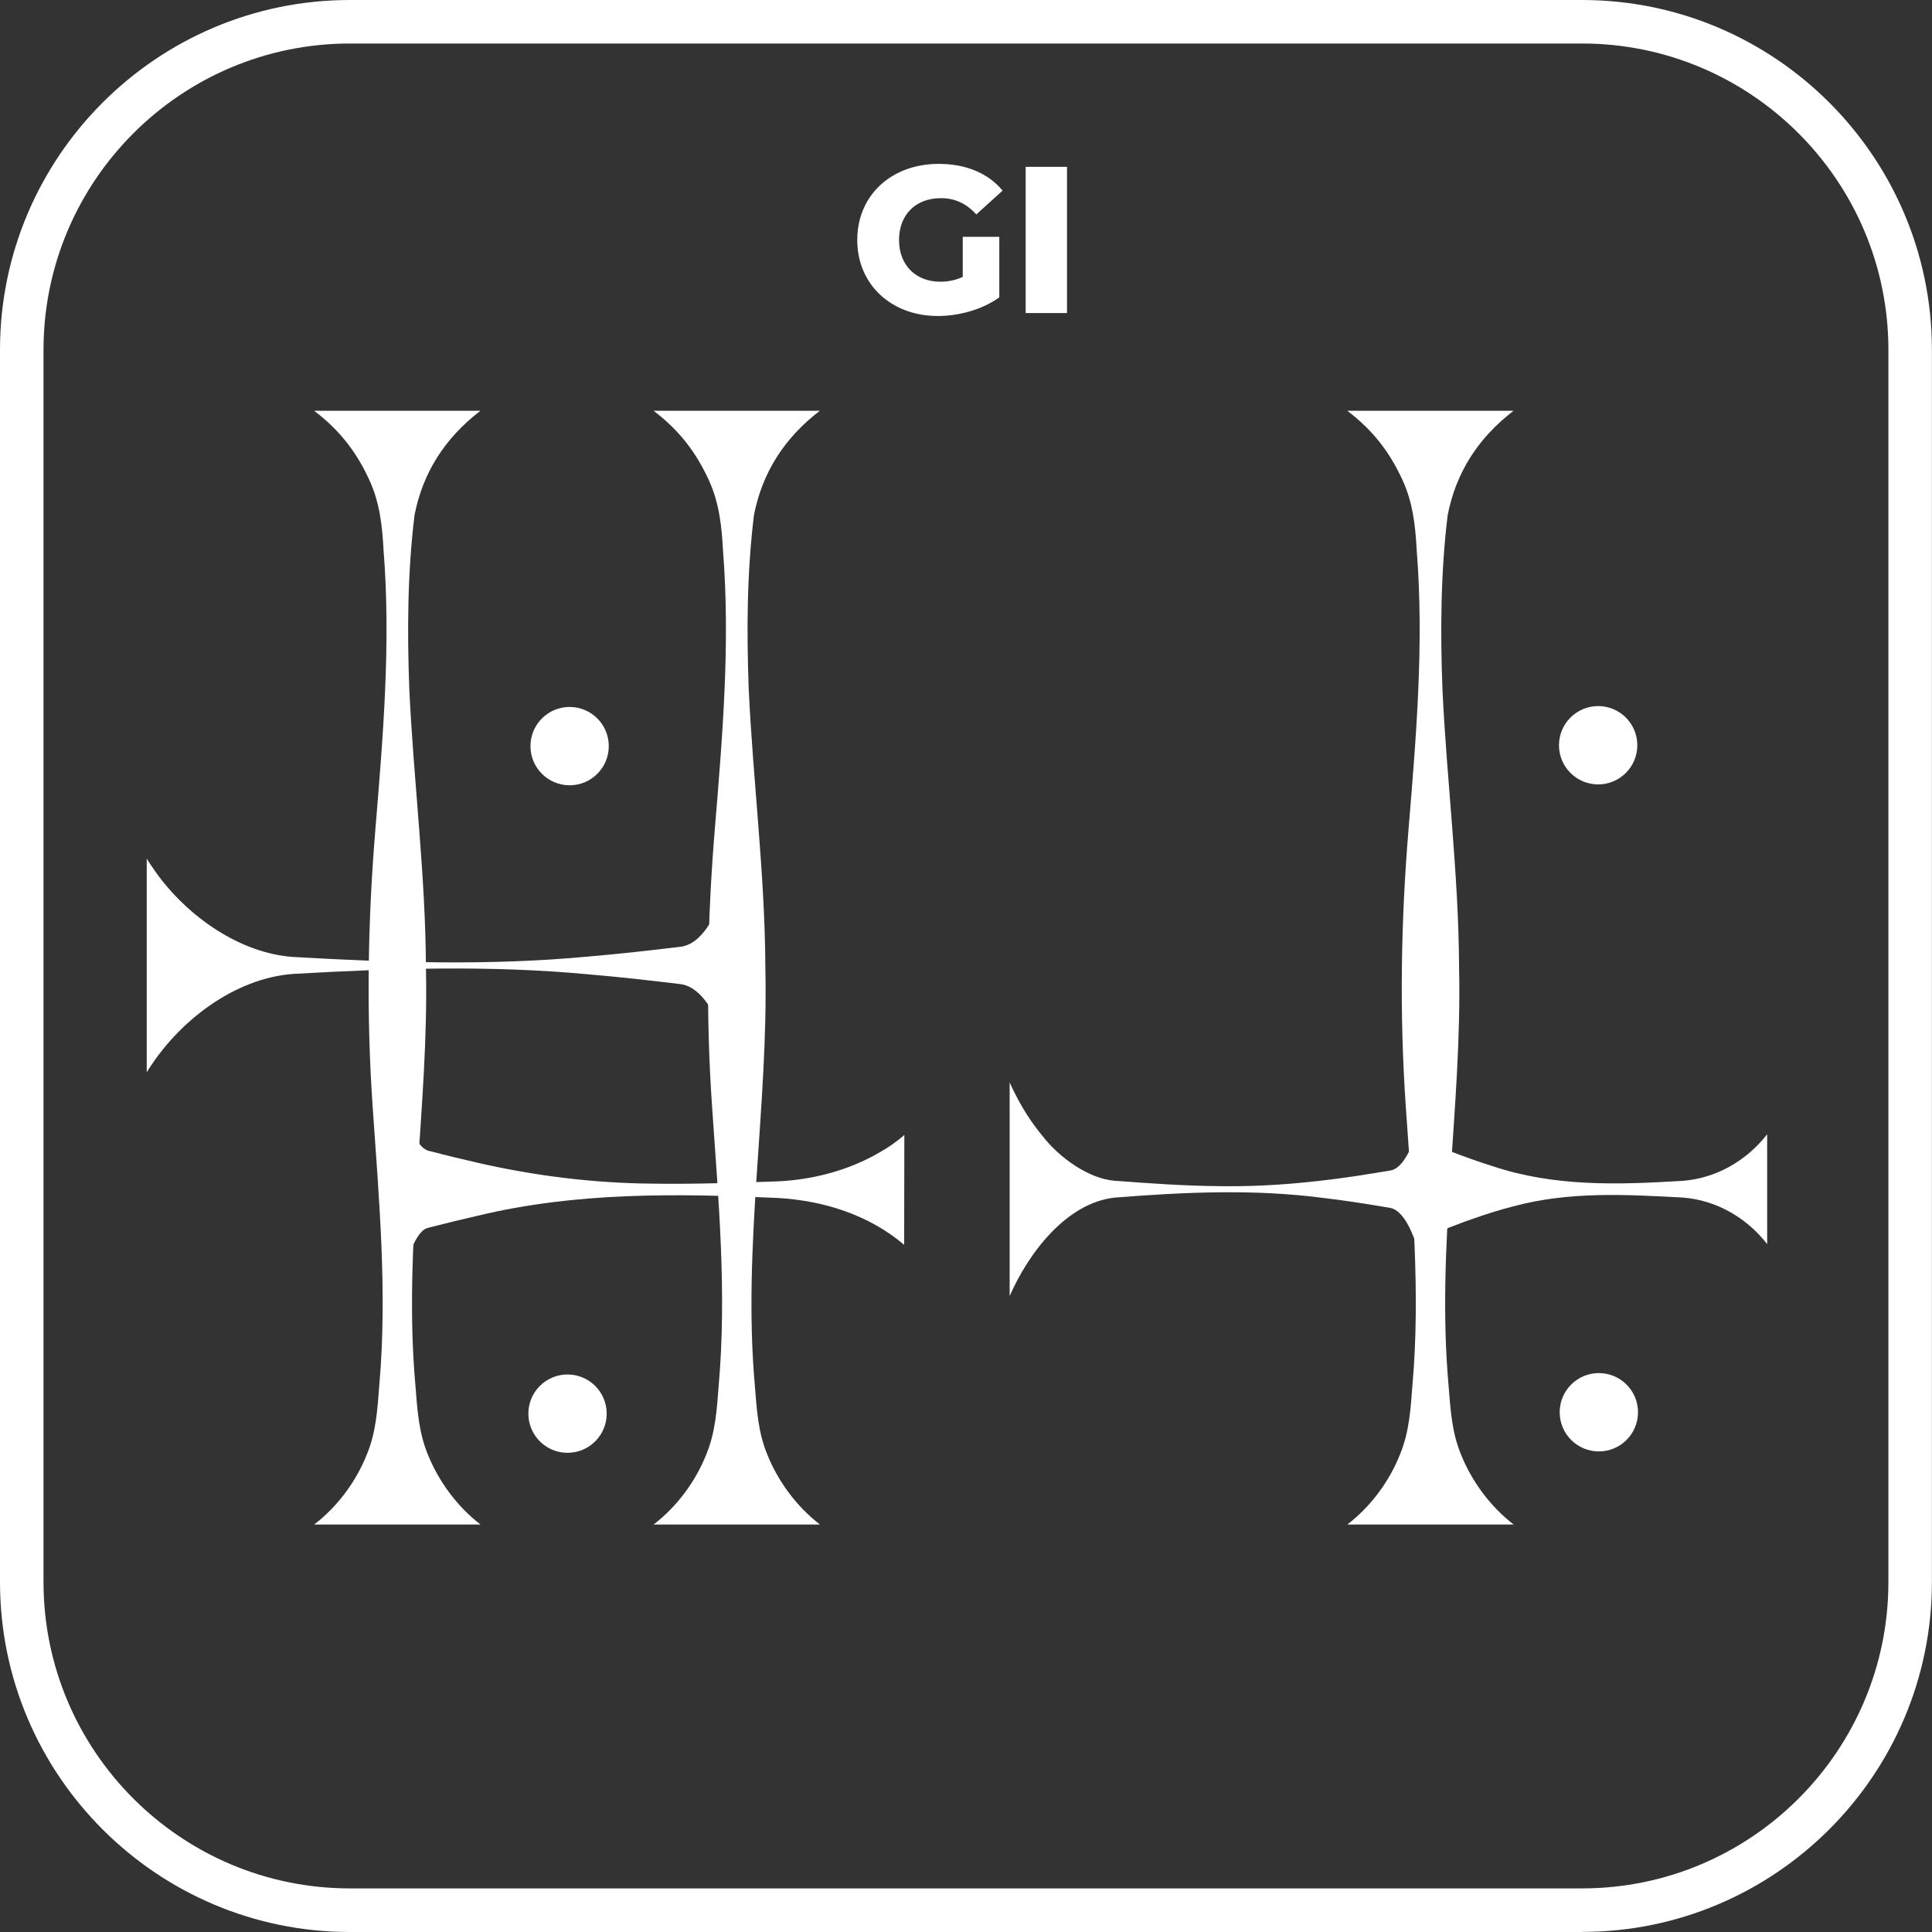
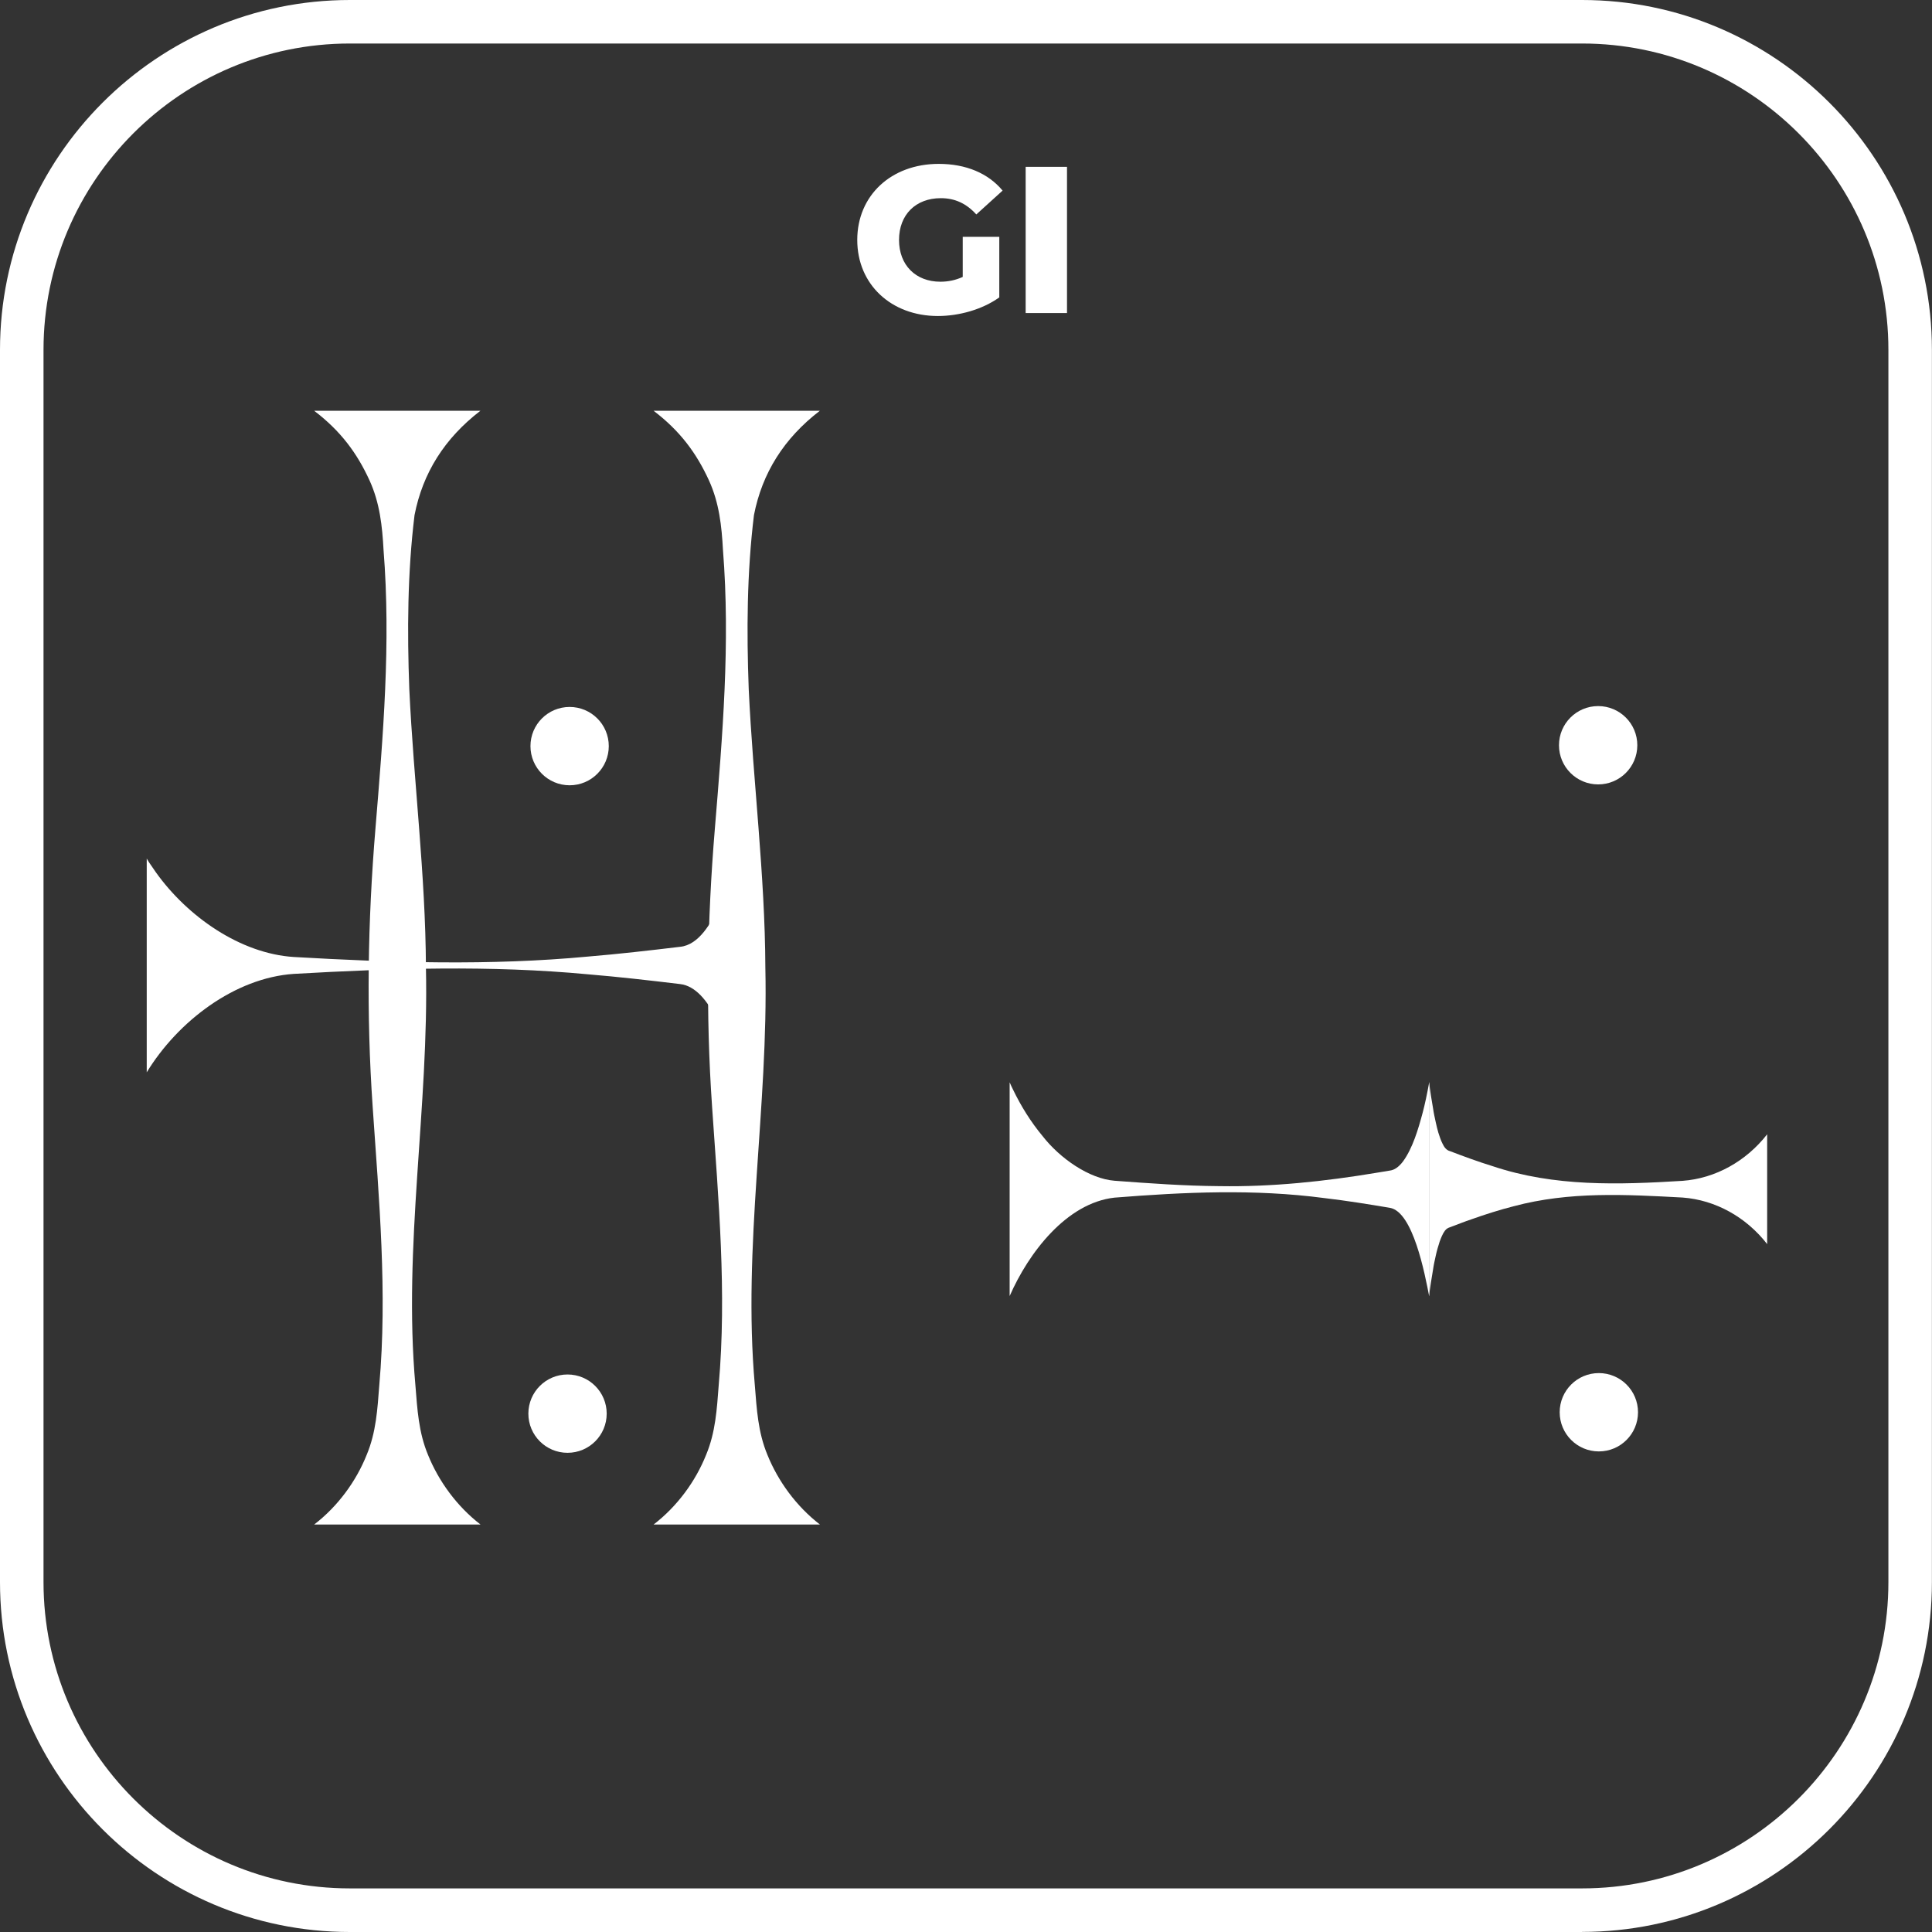
<svg xmlns="http://www.w3.org/2000/svg" id="Layer_2" viewBox="0 0 221.99 221.99">
  <rect x="0" y="0" width="221.99" height="221.99" fill="#333333" stroke="none" />
  <defs>
    <style>.cls-1{fill:#fff;}</style>
  </defs>
  <g id="obrysy_kafli">
    <g>
      <g>
        <path class="cls-1" d="m94.21,47.19c-4.14,3.18-6.64,7.17-7.58,12-.81,6.63-.85,13.34-.6,20,.5,10.65,1.87,21.32,1.91,31.99.36,16.02-2.63,31.97-1.21,47.99.22,2.73.36,5.39,1.45,8,1.22,3.02,3.31,5.9,6.03,8,0,0-19.11,0-19.11,0,2.72-2.09,4.82-4.97,6.03-8,1.09-2.6,1.24-5.26,1.45-8,.94-10.68-.03-21.34-.76-31.99-.74-10.67-.57-21.33.32-31.99.88-10.65,1.78-21.31.93-31.99-.15-2.76-.43-5.41-1.61-8-1.43-3.12-3.3-5.67-6.36-8,0,0,19.11,0,19.11,0h0Z" />
        <path class="cls-1" d="m55.21,47.19c-4.14,3.18-6.64,7.17-7.58,12-.81,6.63-.85,13.34-.6,20,.5,10.65,1.87,21.32,1.91,31.99.36,16.02-2.64,31.97-1.21,47.99.22,2.73.36,5.39,1.45,8,1.22,3.02,3.31,5.9,6.03,8,0,0-19.11,0-19.11,0,2.72-2.09,4.82-4.97,6.03-8,1.09-2.6,1.24-5.26,1.45-8,.94-10.68-.03-21.34-.76-31.99-.74-10.67-.57-21.33.32-31.99.88-10.65,1.78-21.31.93-31.99-.15-2.76-.43-5.41-1.61-8-1.43-3.12-3.3-5.67-6.36-8,0,0,19.11,0,19.11,0h0Z" />
        <g>
          <line class="cls-1" x1="45.87" y1="136.64" x2="103.89" y2="136.72" />
-           <path class="cls-1" d="m45.89,124.36c.27,1.5.63,3.17,1.13,4.59.16.53.42,1.17.68,1.67.39.77.92,1.55,1.81,1.67,1.74.46,3.68.93,5.44,1.33,6.54,1.49,13.29,2.33,19.94,2.38,4.84.08,9.67-.1,14.51-.26,3.7-.18,7.5-1.1,10.88-2.89,1.21-.65,2.42-1.38,3.63-2.44l-.02,12.62c-4.1-3.48-9.33-5.08-14.5-5.38-11.53-.52-23.13-.7-34.46,2.03-1.76.4-3.7.87-5.44,1.32-.34.08-.63.15-.91.4-.71.65-1.14,1.69-1.48,2.59-.42,1.17-.76,2.48-1.03,3.72,0,0-.23,1.21-.23,1.21l.03-24.56h0Z" />
        </g>
        <path class="cls-1" d="m84.48,123.21c-.84-3.17-2.77-9.74-6.34-10.14-3.5-.42-7.07-.83-10.57-1.12-11.27-1.06-22.54-.69-33.81-.05-6.79.46-13.32,5.45-16.9,11.31,0,0,0-24.56,0-24.56l.26.43c.14.21.64.92.79,1.15,3.64,5.1,9.71,9.34,15.85,9.73,11.27.65,22.54,1.01,33.81-.05,3.5-.29,7.07-.7,10.57-1.12,2.18-.21,3.6-2.78,4.49-4.69.79-1.83,1.29-3.26,1.85-5.46,0,0,0,24.56,0,24.56h0Z" />
        <circle class="cls-1" cx="65.45" cy="85.73" r="4.5" />
        <circle class="cls-1" cx="65.21" cy="162.43" r="4.5" />
      </g>
      <g>
-         <path class="cls-1" d="m173.92,47.19c-4.14,3.18-6.64,7.17-7.58,12-.81,6.63-.85,13.34-.6,20,.5,10.65,1.87,21.32,1.91,31.99.36,16.02-2.64,31.97-1.21,47.99.22,2.73.36,5.39,1.45,8,1.22,3.02,3.31,5.9,6.03,8,0,0-19.11,0-19.11,0,2.72-2.09,4.82-4.97,6.03-8,1.09-2.6,1.24-5.26,1.45-8,.94-10.68-.03-21.34-.76-31.99-.74-10.67-.57-21.33.32-31.99.88-10.65,1.78-21.31.93-31.99-.15-2.76-.43-5.41-1.61-8-1.43-3.12-3.3-5.67-6.36-8,0,0,19.11,0,19.11,0h0Z" />
-         <path class="cls-1" d="m164.21,124.36c.1.92.3,2.15.46,3.05.06.45.2,1.09.3,1.54.07.35.2.86.3,1.2.13.4.28.87.46,1.22.21.45.45.79.91.91,1.56.6,3.26,1.22,4.85,1.71,7.11,2.39,14.51,2.14,21.85,1.69,3.75-.28,7.29-2.24,9.71-5.35,0,0,0,12.62,0,12.62-2.42-3.12-5.96-5.07-9.71-5.35-6.53-.35-12.99-.72-19.42,1-1.58.4-3.31.95-4.85,1.5-.81.27-1.62.6-2.43.9-.25.08-.43.17-.61.4-.26.34-.45.82-.61,1.26-.17.51-.35,1.15-.46,1.67-.1.44-.24,1.09-.3,1.54-.15.9-.36,2.14-.46,3.05,0,0,0-24.56,0-24.56h0Z" />
+         <path class="cls-1" d="m164.21,124.36c.1.92.3,2.15.46,3.05.06.45.2,1.09.3,1.54.07.35.2.86.3,1.2.13.4.28.87.46,1.22.21.45.45.79.91.91,1.56.6,3.26,1.22,4.85,1.71,7.11,2.39,14.51,2.14,21.85,1.69,3.75-.28,7.29-2.24,9.71-5.35,0,0,0,12.62,0,12.62-2.42-3.12-5.96-5.07-9.71-5.35-6.53-.35-12.99-.72-19.42,1-1.58.4-3.31.95-4.85,1.5-.81.27-1.62.6-2.43.9-.25.08-.43.17-.61.4-.26.34-.45.82-.61,1.26-.17.51-.35,1.15-.46,1.67-.1.44-.24,1.09-.3,1.54-.15.9-.36,2.14-.46,3.05,0,0,0-24.56,0-24.56h0" />
        <path class="cls-1" d="m164.21,148.92c-.49-2.53-1.85-9.71-4.52-10.14-2.49-.42-5.04-.83-7.53-1.12-8.03-1.06-16.06-.69-24.1-.05-5.51.61-9.88,6.34-12.05,11.31,0,0,0-24.56,0-24.56l.19.43.19.39c.92,1.92,2.08,3.77,3.39,5.34,2.01,2.59,5.38,4.92,8.28,5.15,4.02.3,8.03.59,12.05.62,6.04.1,12.1-.54,18.08-1.54,0,0,1.51-.25,1.51-.25.5-.06,1-.38,1.51-1.05,1.12-1.54,1.76-3.74,2.26-5.61.25-.94.5-2.11.75-3.49v24.56h0Z" />
        <circle class="cls-1" cx="183.63" cy="85.63" r="4.5" />
        <circle class="cls-1" cx="183.71" cy="162.27" r="4.5" />
      </g>
      <g>
        <path class="cls-1" d="m110.62,27.21h4.2v6.96c-1.94,1.39-4.61,2.14-7.06,2.14-5.35,0-9.26-3.62-9.26-8.74s3.91-8.74,9.36-8.74c3.14,0,5.69,1.08,7.34,3.07l-3.02,2.74c-1.15-1.27-2.47-1.87-4.08-1.87-2.88,0-4.8,1.9-4.8,4.8s1.92,4.8,4.75,4.8c.89,0,1.73-.17,2.57-.55v-4.61Z" />
        <path class="cls-1" d="m117.85,19.17h4.75v16.8h-4.75v-16.8Z" />
      </g>
      <path class="cls-1" d="m181.79,221.99H40.2c-22.17,0-40.2-18.04-40.2-40.2V40.2C0,18.04,18.04,0,40.2,0h141.58c22.17,0,40.2,18.04,40.2,40.2v141.58c0,22.17-18.04,40.2-40.2,40.2ZM40.2,5C20.79,5,5,20.79,5,40.2v141.58c0,19.41,15.79,35.2,35.2,35.2h141.58c19.41,0,35.2-15.79,35.2-35.2V40.2c0-19.41-15.79-35.2-35.2-35.2H40.2Z" />
    </g>
  </g>
</svg>